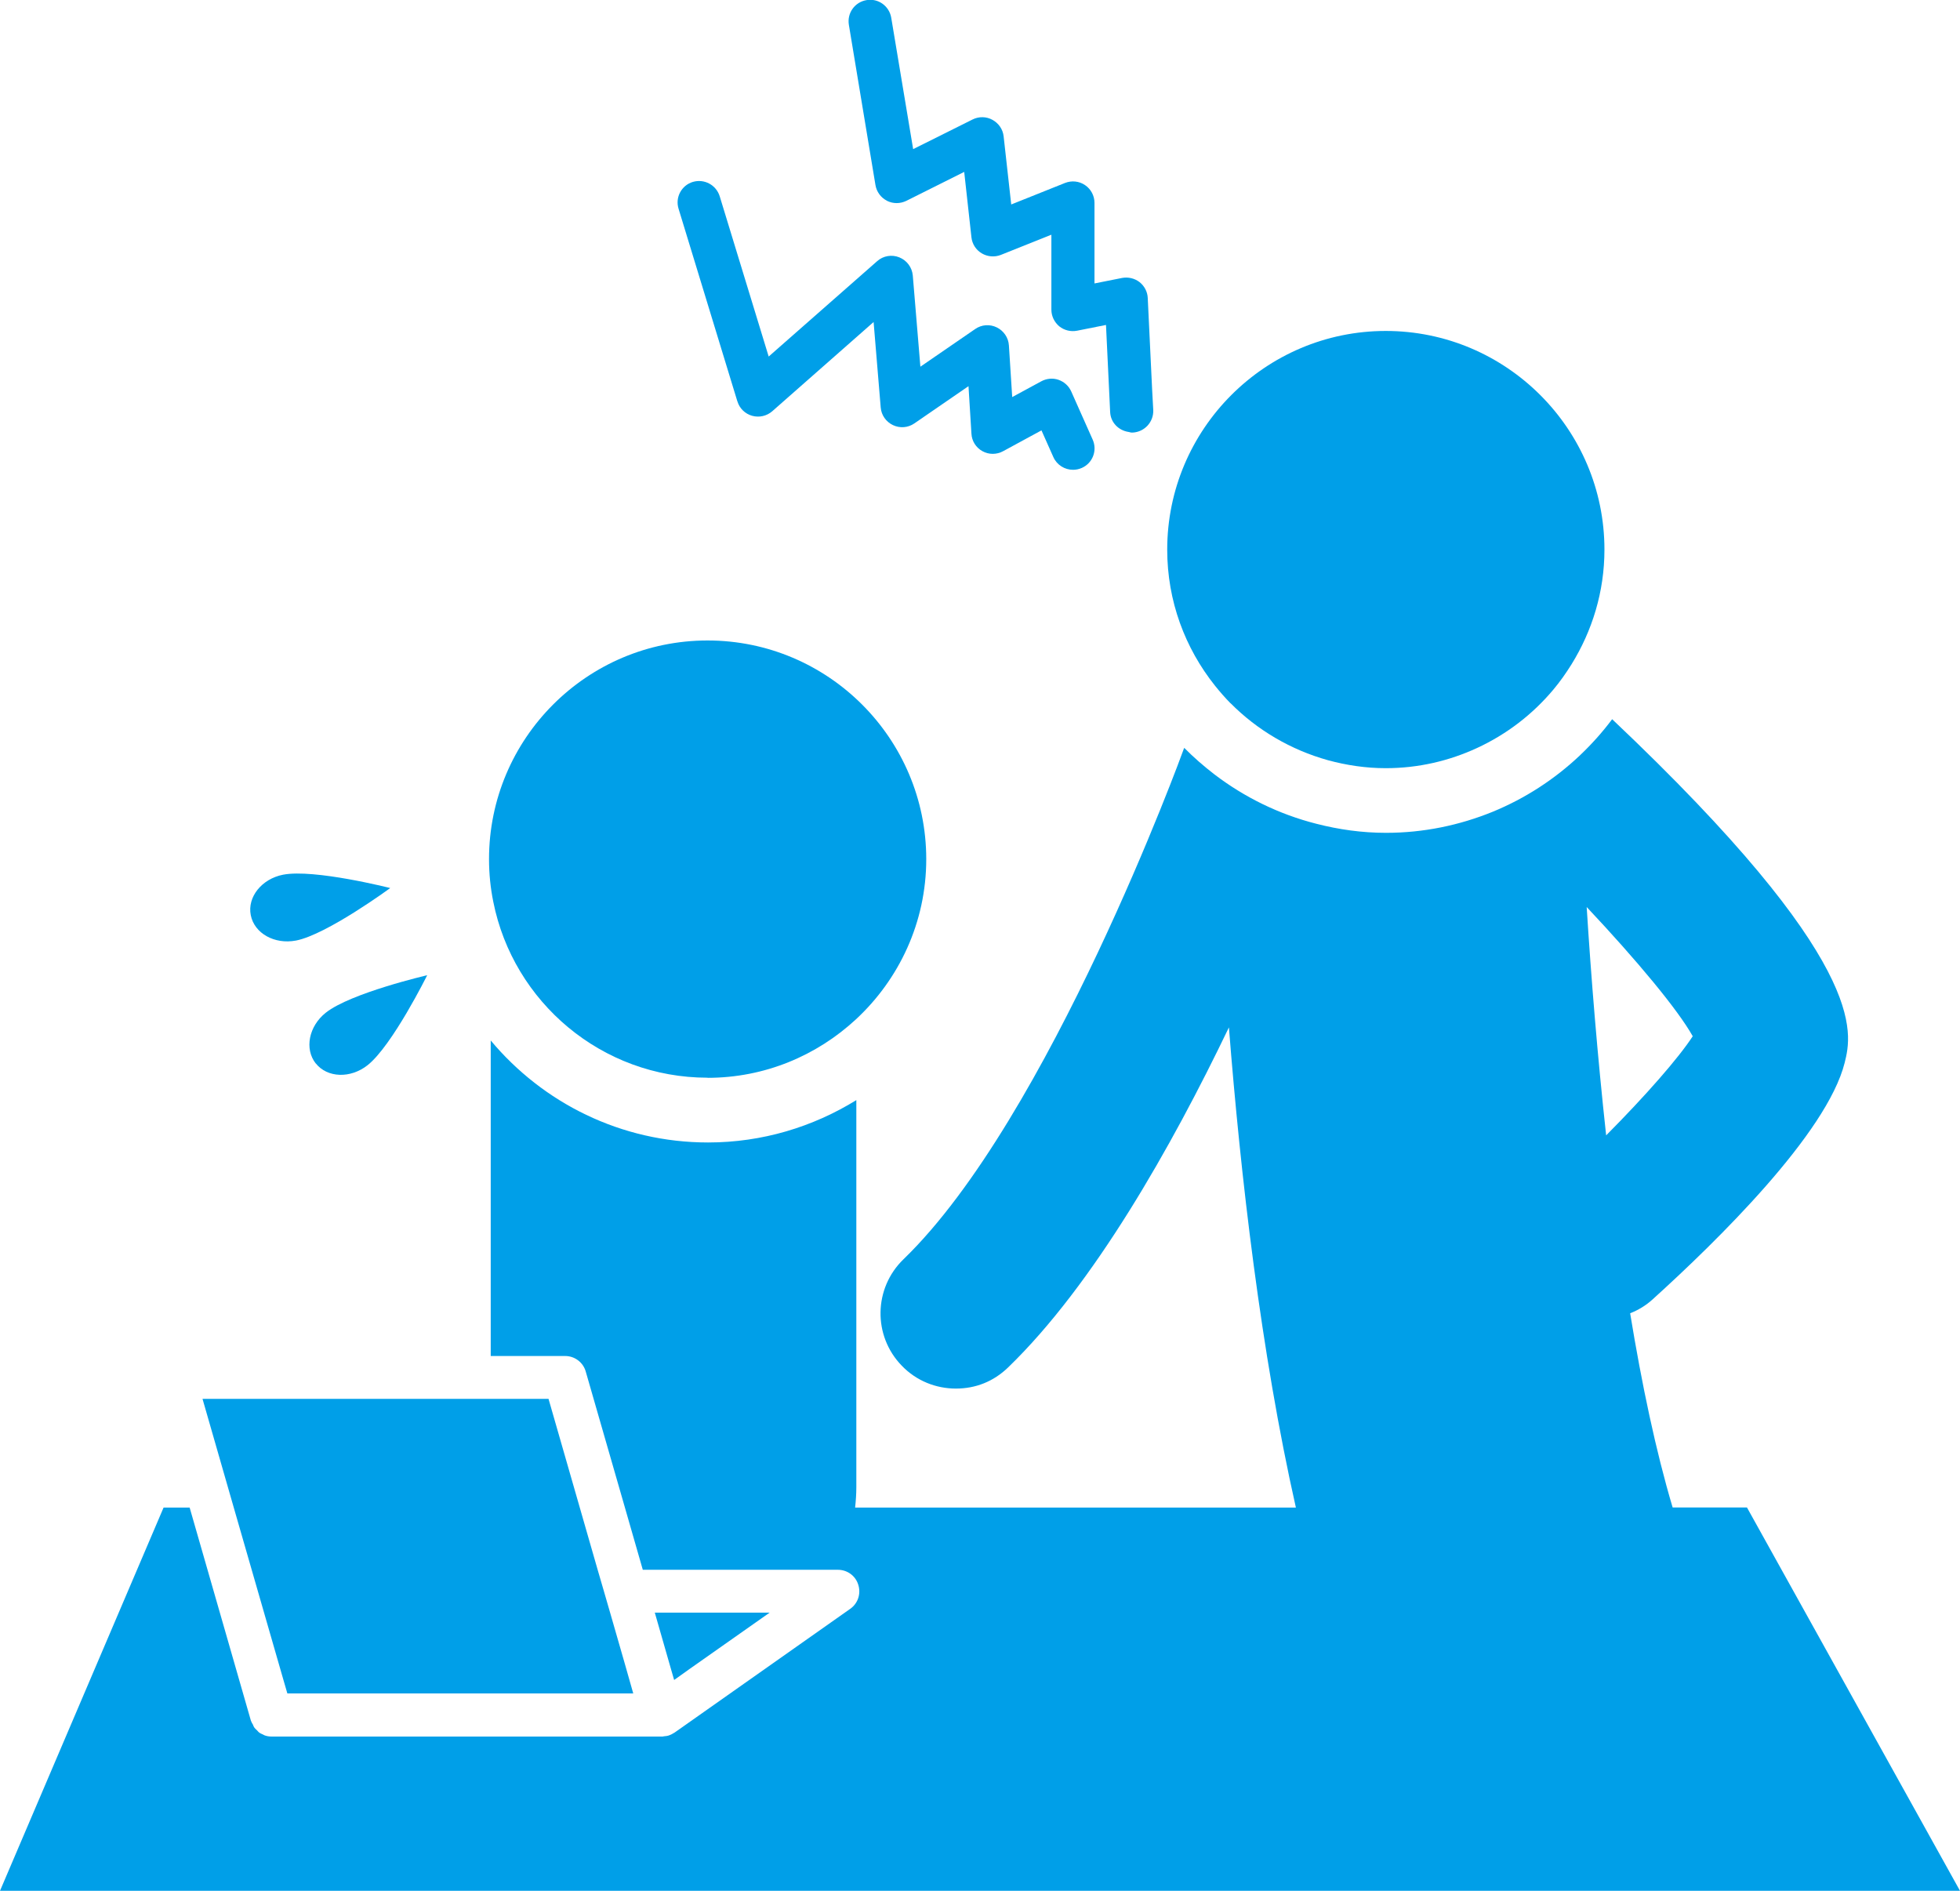
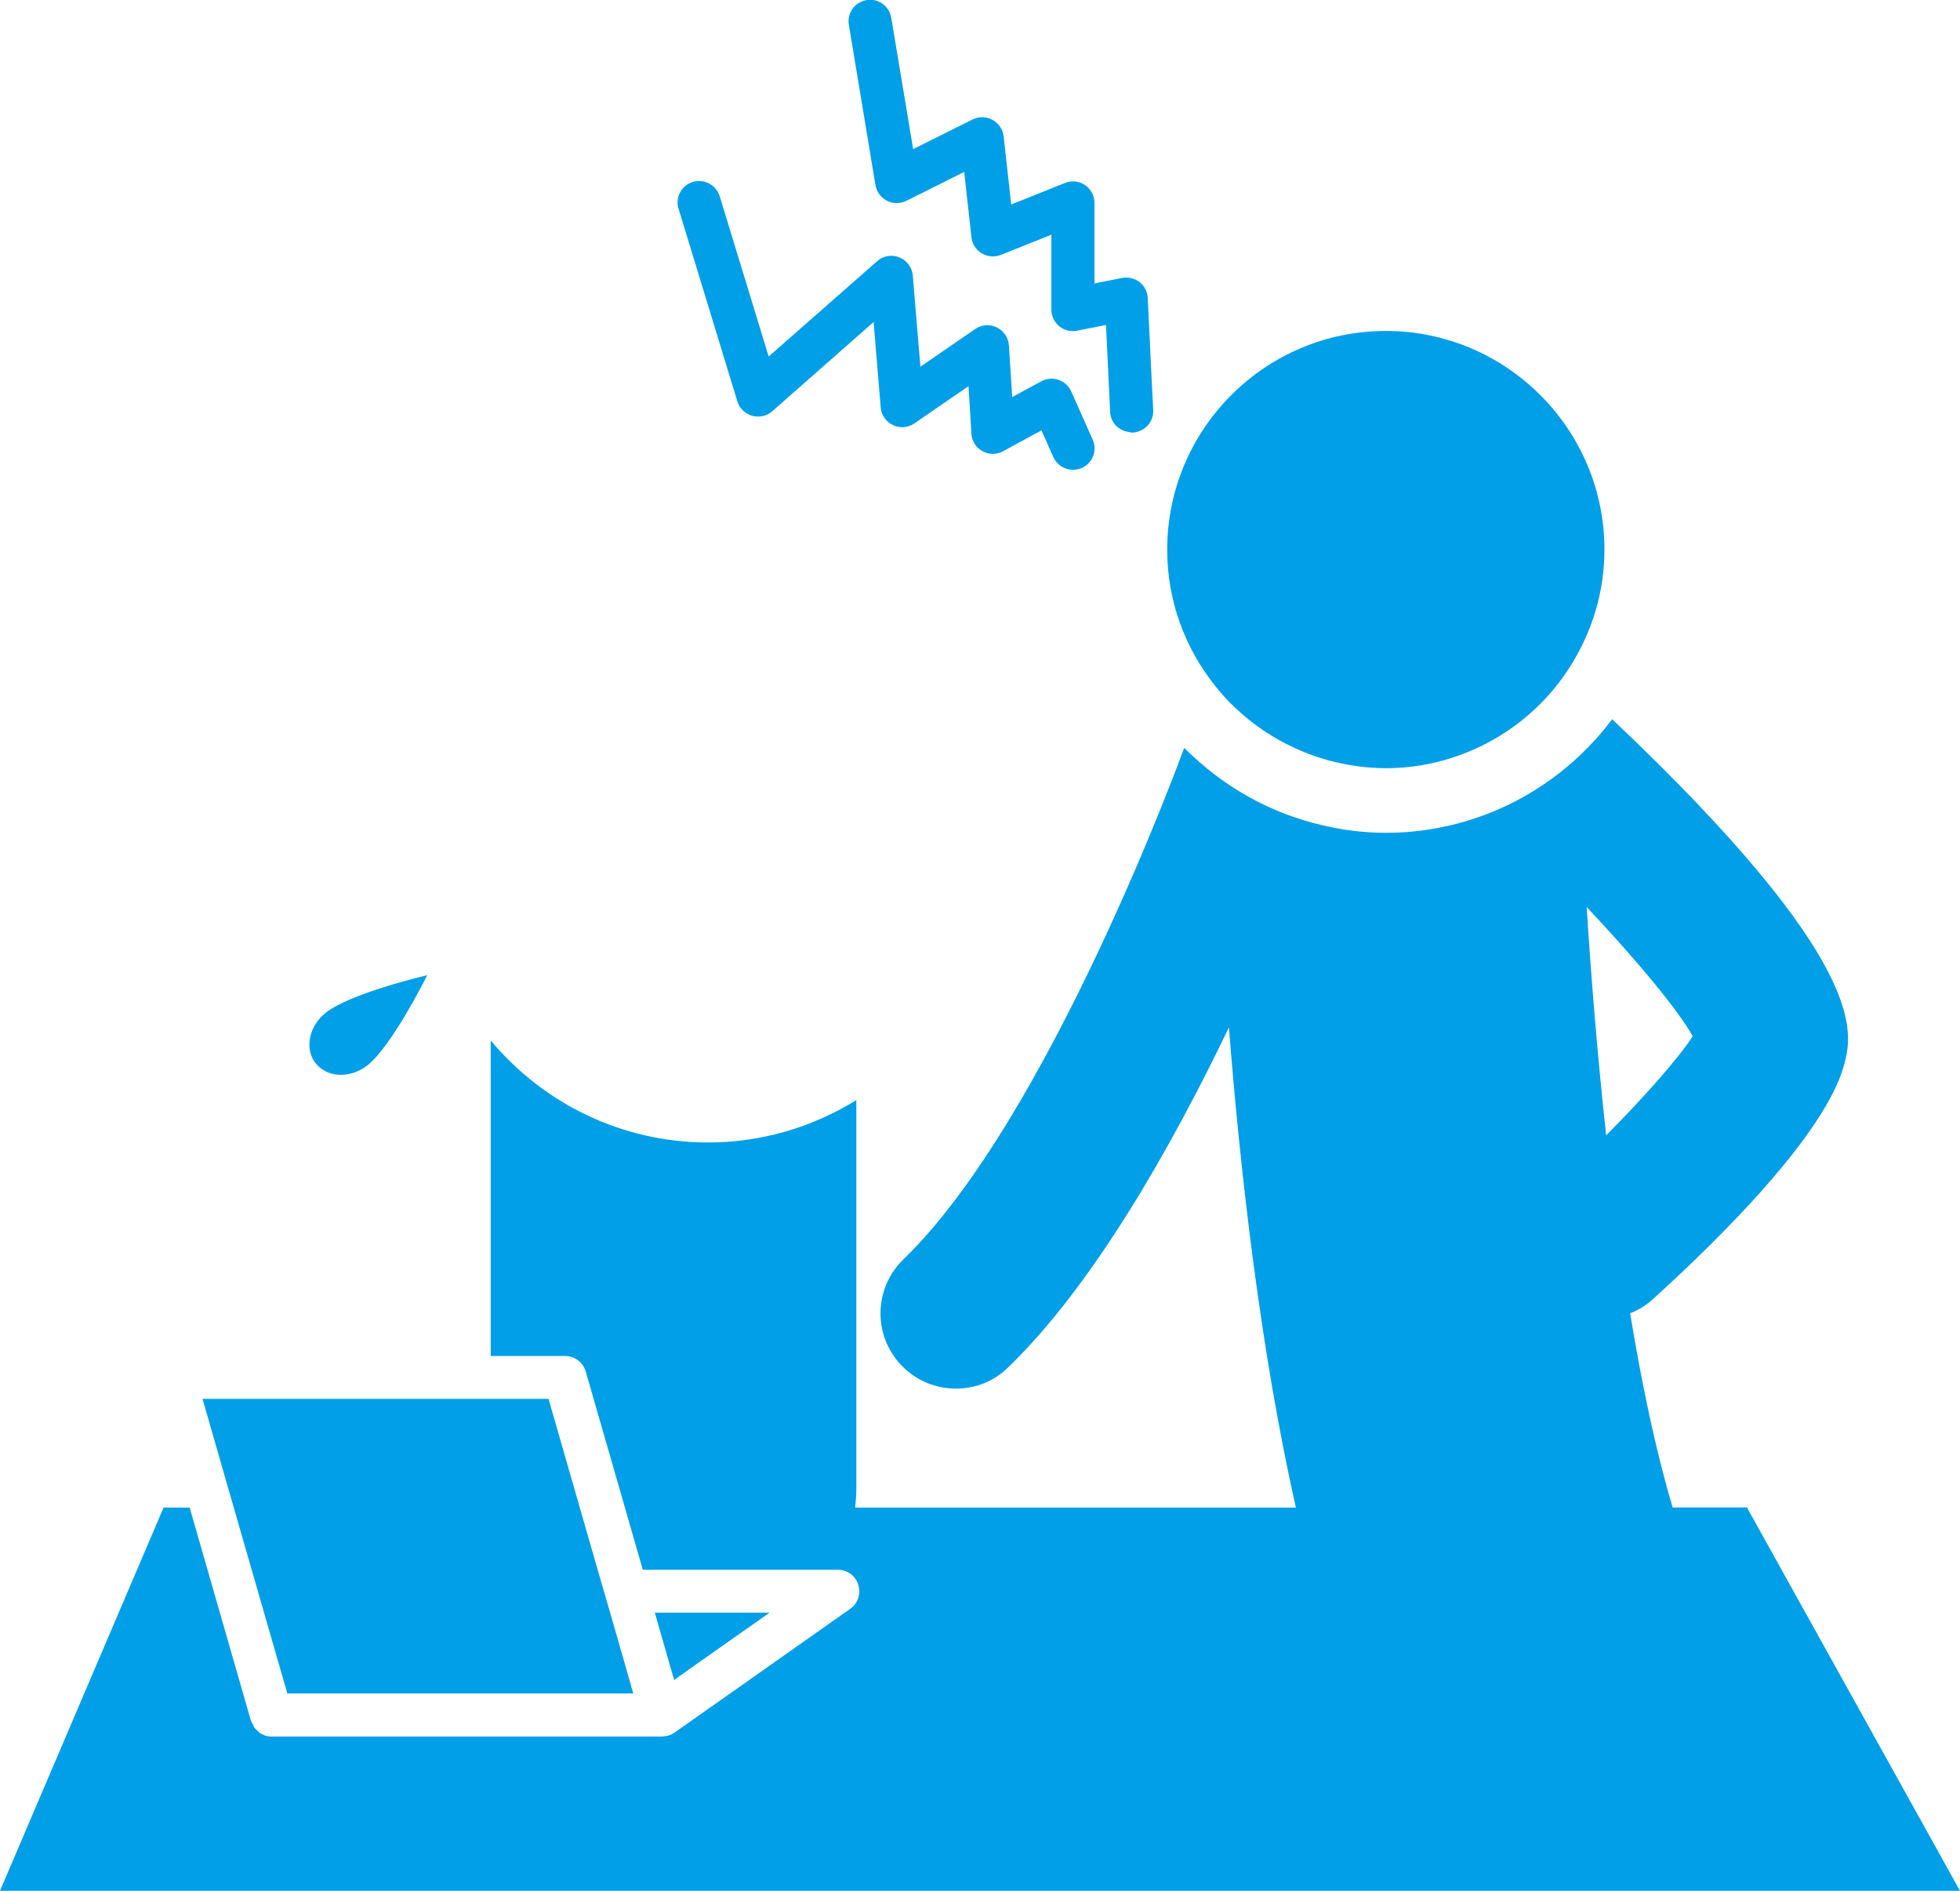
<svg xmlns="http://www.w3.org/2000/svg" id="_レイヤー_2" data-name="レイヤー_2" viewBox="0 0 160.08 154.43">
  <defs>
    <style>
      .cls-1 {
        fill: #009fe8;
      }
    </style>
  </defs>
  <g id="_レイヤー_2-2" data-name="レイヤー_2">
    <g>
      <path class="cls-1" d="M100.5,57.43c2.17,2.19,4.91,3.81,7.96,4.66,1.51.41,3.09.65,4.72.65,2.67,0,5.19-.6,7.46-1.65,2.42-1.12,4.54-2.75,6.23-4.77.54-.64,1.03-1.34,1.48-2.06,1.69-2.73,2.69-5.93,2.69-9.37,0-9.85-8.02-17.86-17.86-17.86s-17.85,8.01-17.85,17.86c0,4.2,1.46,8.05,3.9,11.11.4.5.82.98,1.27,1.44Z" />
-       <path class="cls-1" d="M57.79,88.03c4.68,0,8.92-1.82,12.11-4.77,3.52-3.26,5.75-7.92,5.75-13.09,0-9.85-8.01-17.86-17.86-17.86s-17.85,8.01-17.85,17.86c0,1.2.12,2.36.35,3.49,1.63,8.18,8.85,14.36,17.5,14.36Z" />
-       <path class="cls-1" d="M24.17,76.82c2.53-.49,7.7-4.29,7.7-4.29,0,0-6.21-1.58-8.75-1.09-1.74.34-2.93,1.82-2.64,3.3.29,1.49,1.94,2.41,3.68,2.08Z" />
+       <path class="cls-1" d="M24.17,76.82Z" />
      <path class="cls-1" d="M25.79,86.85c.94,1.19,2.84,1.25,4.23.15,2.02-1.6,4.87-7.35,4.87-7.35,0,0-6.25,1.45-8.28,3.06-1.39,1.1-1.76,2.96-.82,4.15Z" />
      <path class="cls-1" d="M142.68,123.12h-6.07c-1.37-4.6-2.52-10.06-3.47-15.86.66-.26,1.28-.63,1.83-1.13,5.24-4.74,14.24-13.55,15.69-19.33.61-2.46,2.02-8.18-18.99-28.06-.8,1.07-1.69,2.06-2.66,2.98-2.06,1.94-4.46,3.5-7.12,4.59-2.69,1.09-5.61,1.71-8.69,1.71-1.97,0-3.86-.27-5.69-.74-3.07-.78-5.88-2.17-8.32-4.03-.87-.67-1.7-1.39-2.47-2.17,0,.02-.02.04-.03.07-.1.3-11.01,30.21-22.9,41.7-2.44,2.36-2.51,6.25-.14,8.69,1.2,1.25,2.81,1.87,4.42,1.87s3.07-.57,4.27-1.73c6.98-6.75,13.35-18.02,18.03-27.77.95,12.08,2.61,26.53,5.47,39.22h-36c.06-.55.1-1.11.1-1.68v-31.6c-3.53,2.18-7.67,3.46-12.11,3.46-7.12,0-13.5-3.24-17.75-8.33v25.77h6.08c.78,0,1.47.52,1.68,1.27l3.2,11.11,1.46,5.08h15.93c.77,0,1.45.49,1.67,1.23.23.73-.03,1.52-.66,1.96l-14.35,10.11s-.06.03-.09.05c-.1.06-.2.12-.32.16-.14.06-.31.08-.46.09-.03,0-.06.02-.1.02h-31.94c-.19,0-.38-.03-.55-.09-.06-.02-.1-.05-.16-.08-.12-.05-.23-.1-.33-.18-.05-.04-.09-.1-.14-.15-.09-.08-.17-.15-.24-.25-.05-.07-.07-.15-.1-.22-.05-.09-.11-.17-.14-.26v-.02s-.01-.02-.02-.02l-5.01-17.43h-2.13L0,154.43h160.08l-17.4-31.31ZM138.26,84.62c-1.16,1.79-3.88,4.89-7.08,8.11-.71-6.5-1.23-12.93-1.59-18.65,4.12,4.38,7.45,8.39,8.66,10.55Z" />
      <polygon class="cls-1" points="55.06 137.21 56.35 136.29 62.86 131.71 53.48 131.71 54.81 136.35 55.06 137.21" />
      <polygon class="cls-1" points="23.15 137.21 23.47 138.31 24.64 138.31 27.69 138.31 51.72 138.31 51.01 135.81 49.83 131.71 49.32 129.95 48.81 128.2 47.35 123.12 44.8 114.25 40.04 114.25 16.54 114.25 19.09 123.12 23.15 137.21" />
      <path class="cls-1" d="M60.23,32.79c.17.57.63,1.01,1.2,1.17.58.16,1.19.02,1.64-.37l8.28-7.29.58,6.98c.05.62.43,1.17,1,1.44.57.27,1.23.22,1.75-.14l4.42-3.04.24,3.88c.03.6.37,1.14.9,1.43.52.29,1.16.29,1.69,0l3.13-1.7.97,2.18c.29.65.93,1.04,1.61,1.04.24,0,.48-.05.71-.15.89-.39,1.29-1.43.89-2.32l-1.75-3.93c-.2-.45-.58-.79-1.04-.95-.46-.16-.97-.11-1.4.12l-2.38,1.29-.27-4.22c-.04-.63-.42-1.19-.99-1.47-.57-.28-1.24-.23-1.76.13l-4.48,3.08-.62-7.45c-.06-.66-.48-1.23-1.1-1.48-.61-.25-1.32-.13-1.81.31l-8.86,7.79-4-13.09c-.29-.93-1.27-1.45-2.2-1.17-.92.28-1.45,1.26-1.16,2.19l4.79,15.69Z" />
      <path class="cls-1" d="M72.44,16.4c.5.25,1.08.25,1.59,0l4.72-2.36.59,5.34c.06.55.37,1.03.84,1.31.47.28,1.05.33,1.56.13l4.13-1.65v6.12c0,.53.24,1.02.64,1.36.41.33.94.46,1.46.36l2.36-.47.34,7.12c.04.85.69,1.5,1.51,1.62.09.01.16.05.24.05.03,0,.06,0,.09,0,.97-.05,1.72-.87,1.68-1.84l-.09-1.64-.36-7.51c-.02-.51-.27-.98-.67-1.3-.4-.31-.93-.43-1.42-.34l-2.26.45v-6.58c0-.58-.29-1.13-.77-1.45-.48-.33-1.09-.39-1.63-.18l-4.4,1.76-.62-5.56c-.06-.57-.4-1.07-.91-1.35-.5-.28-1.11-.29-1.63-.03l-4.85,2.42-1.79-10.73c-.16-.96-1.07-1.61-2.02-1.44-.96.16-1.6,1.06-1.44,2.02l2.17,13.08c.09.55.44,1.03.93,1.28Z" />
    </g>
  </g>
</svg>